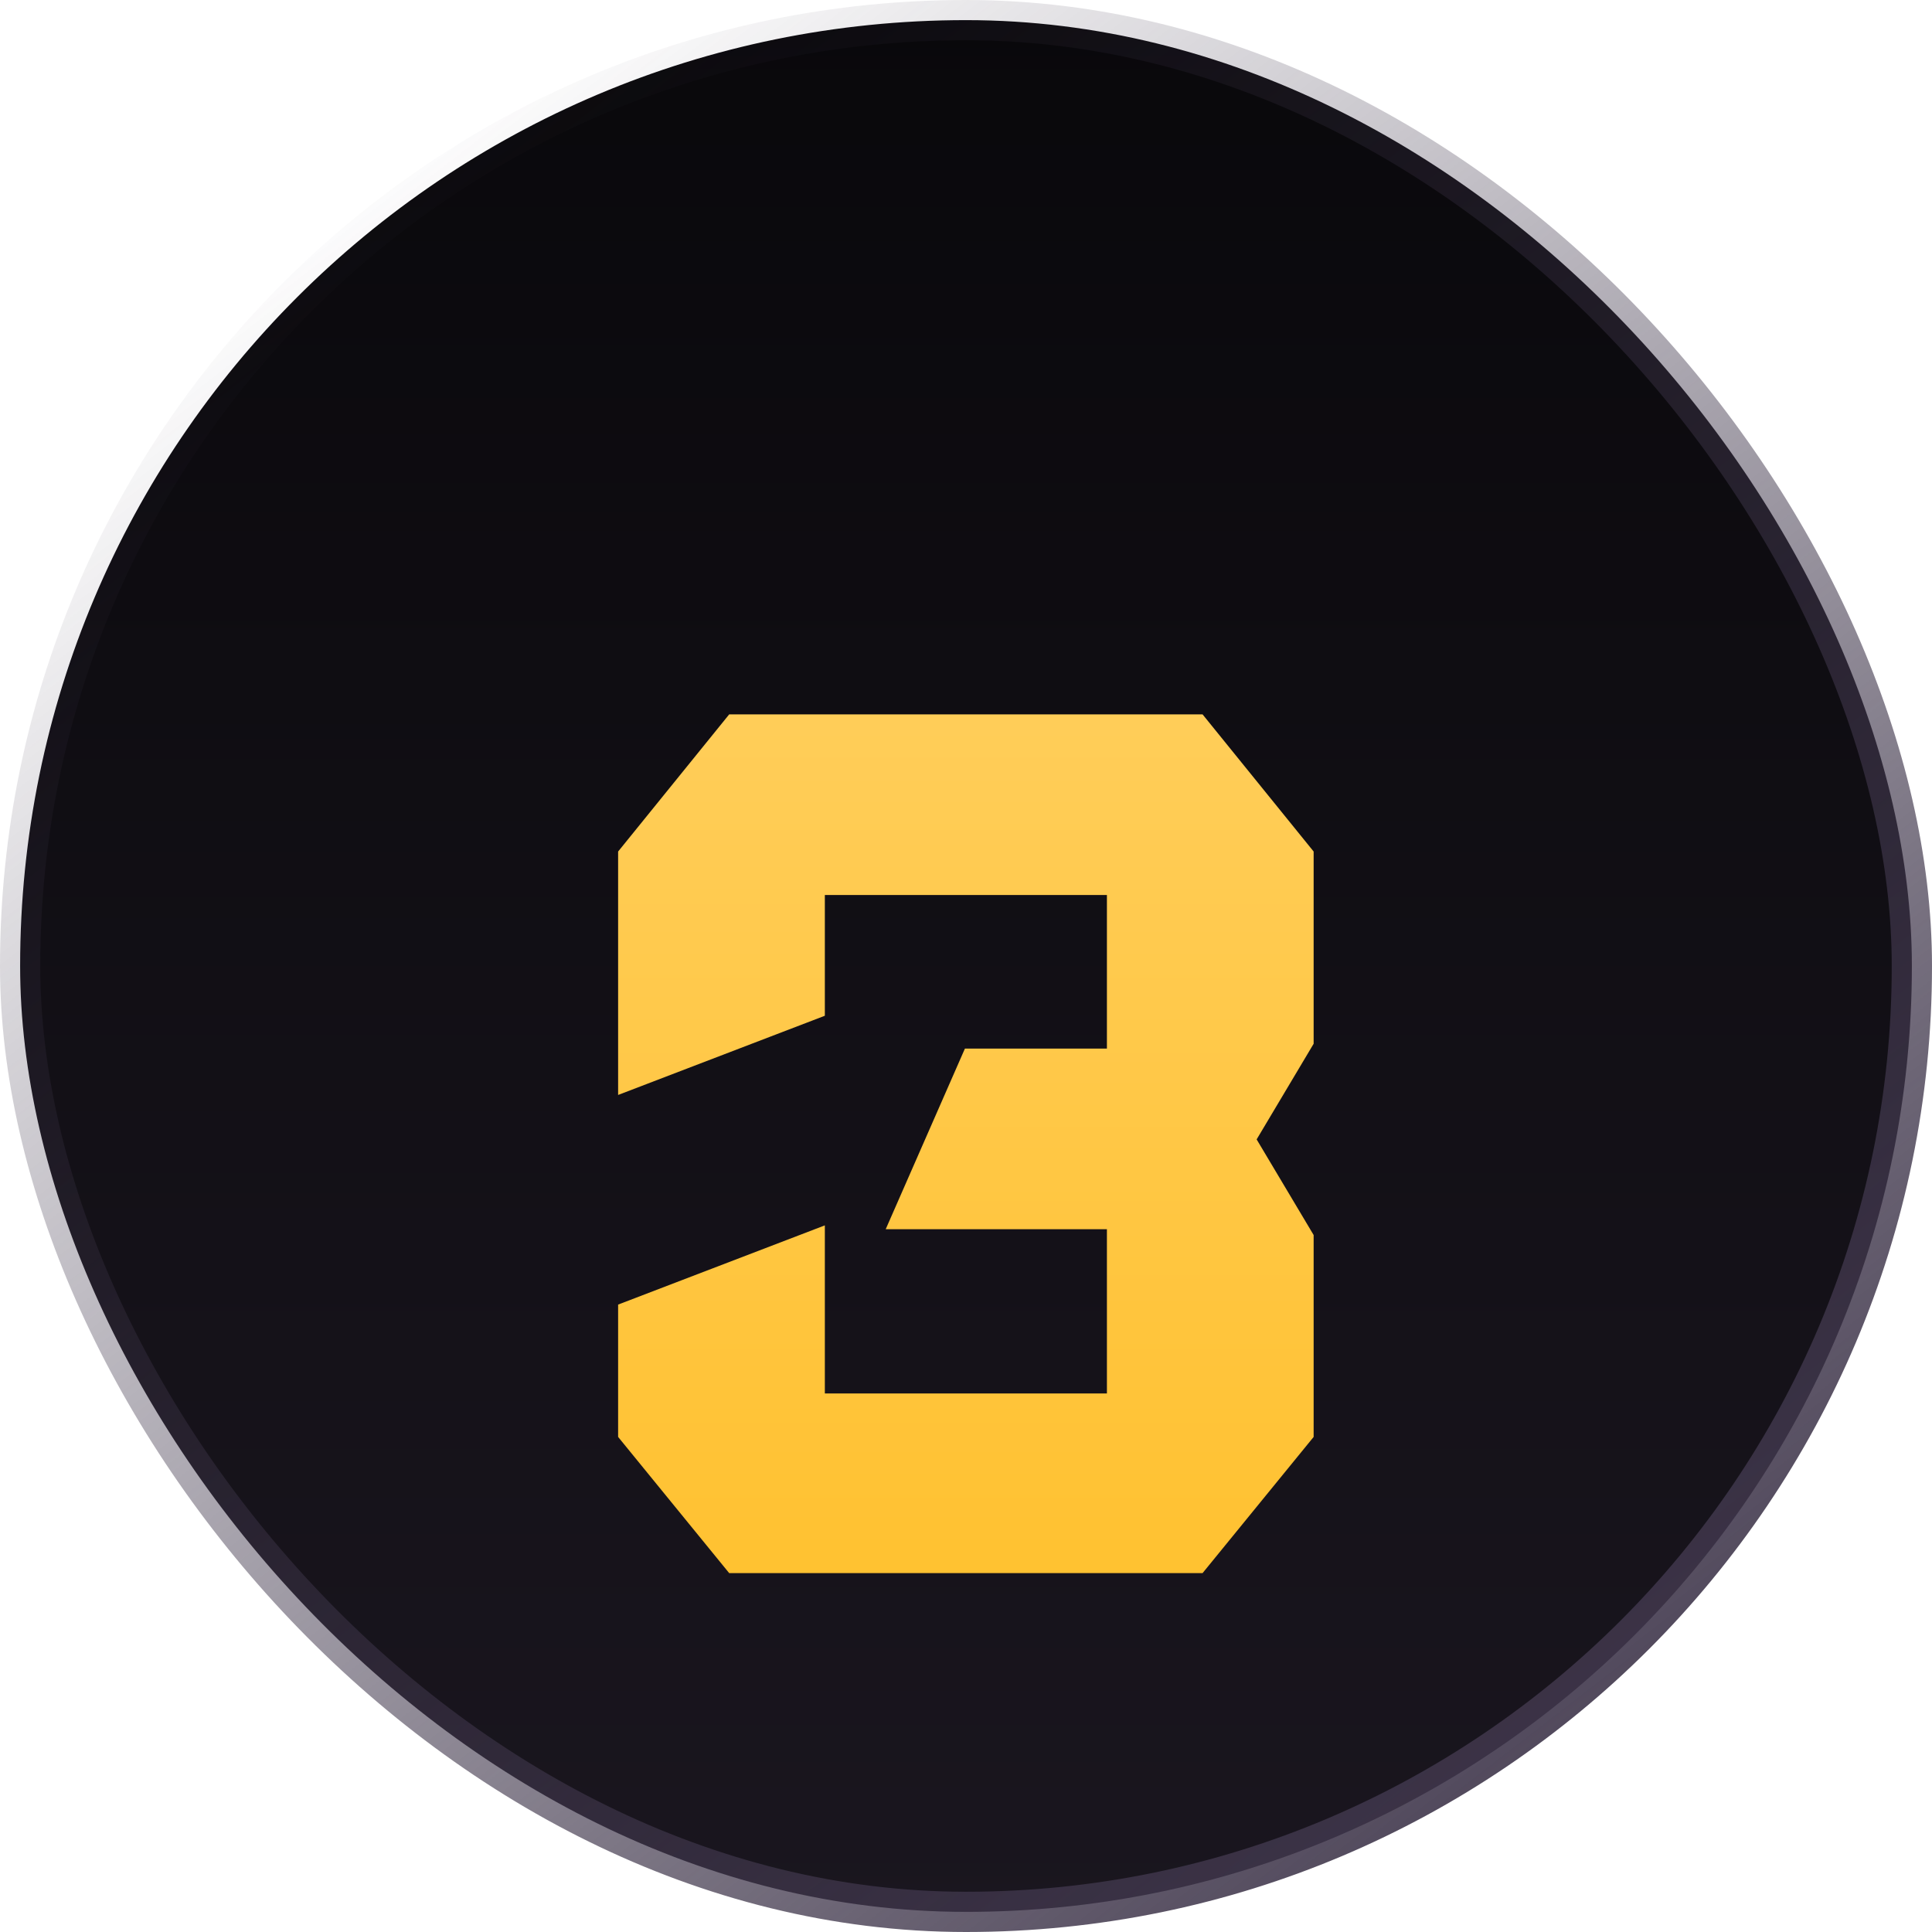
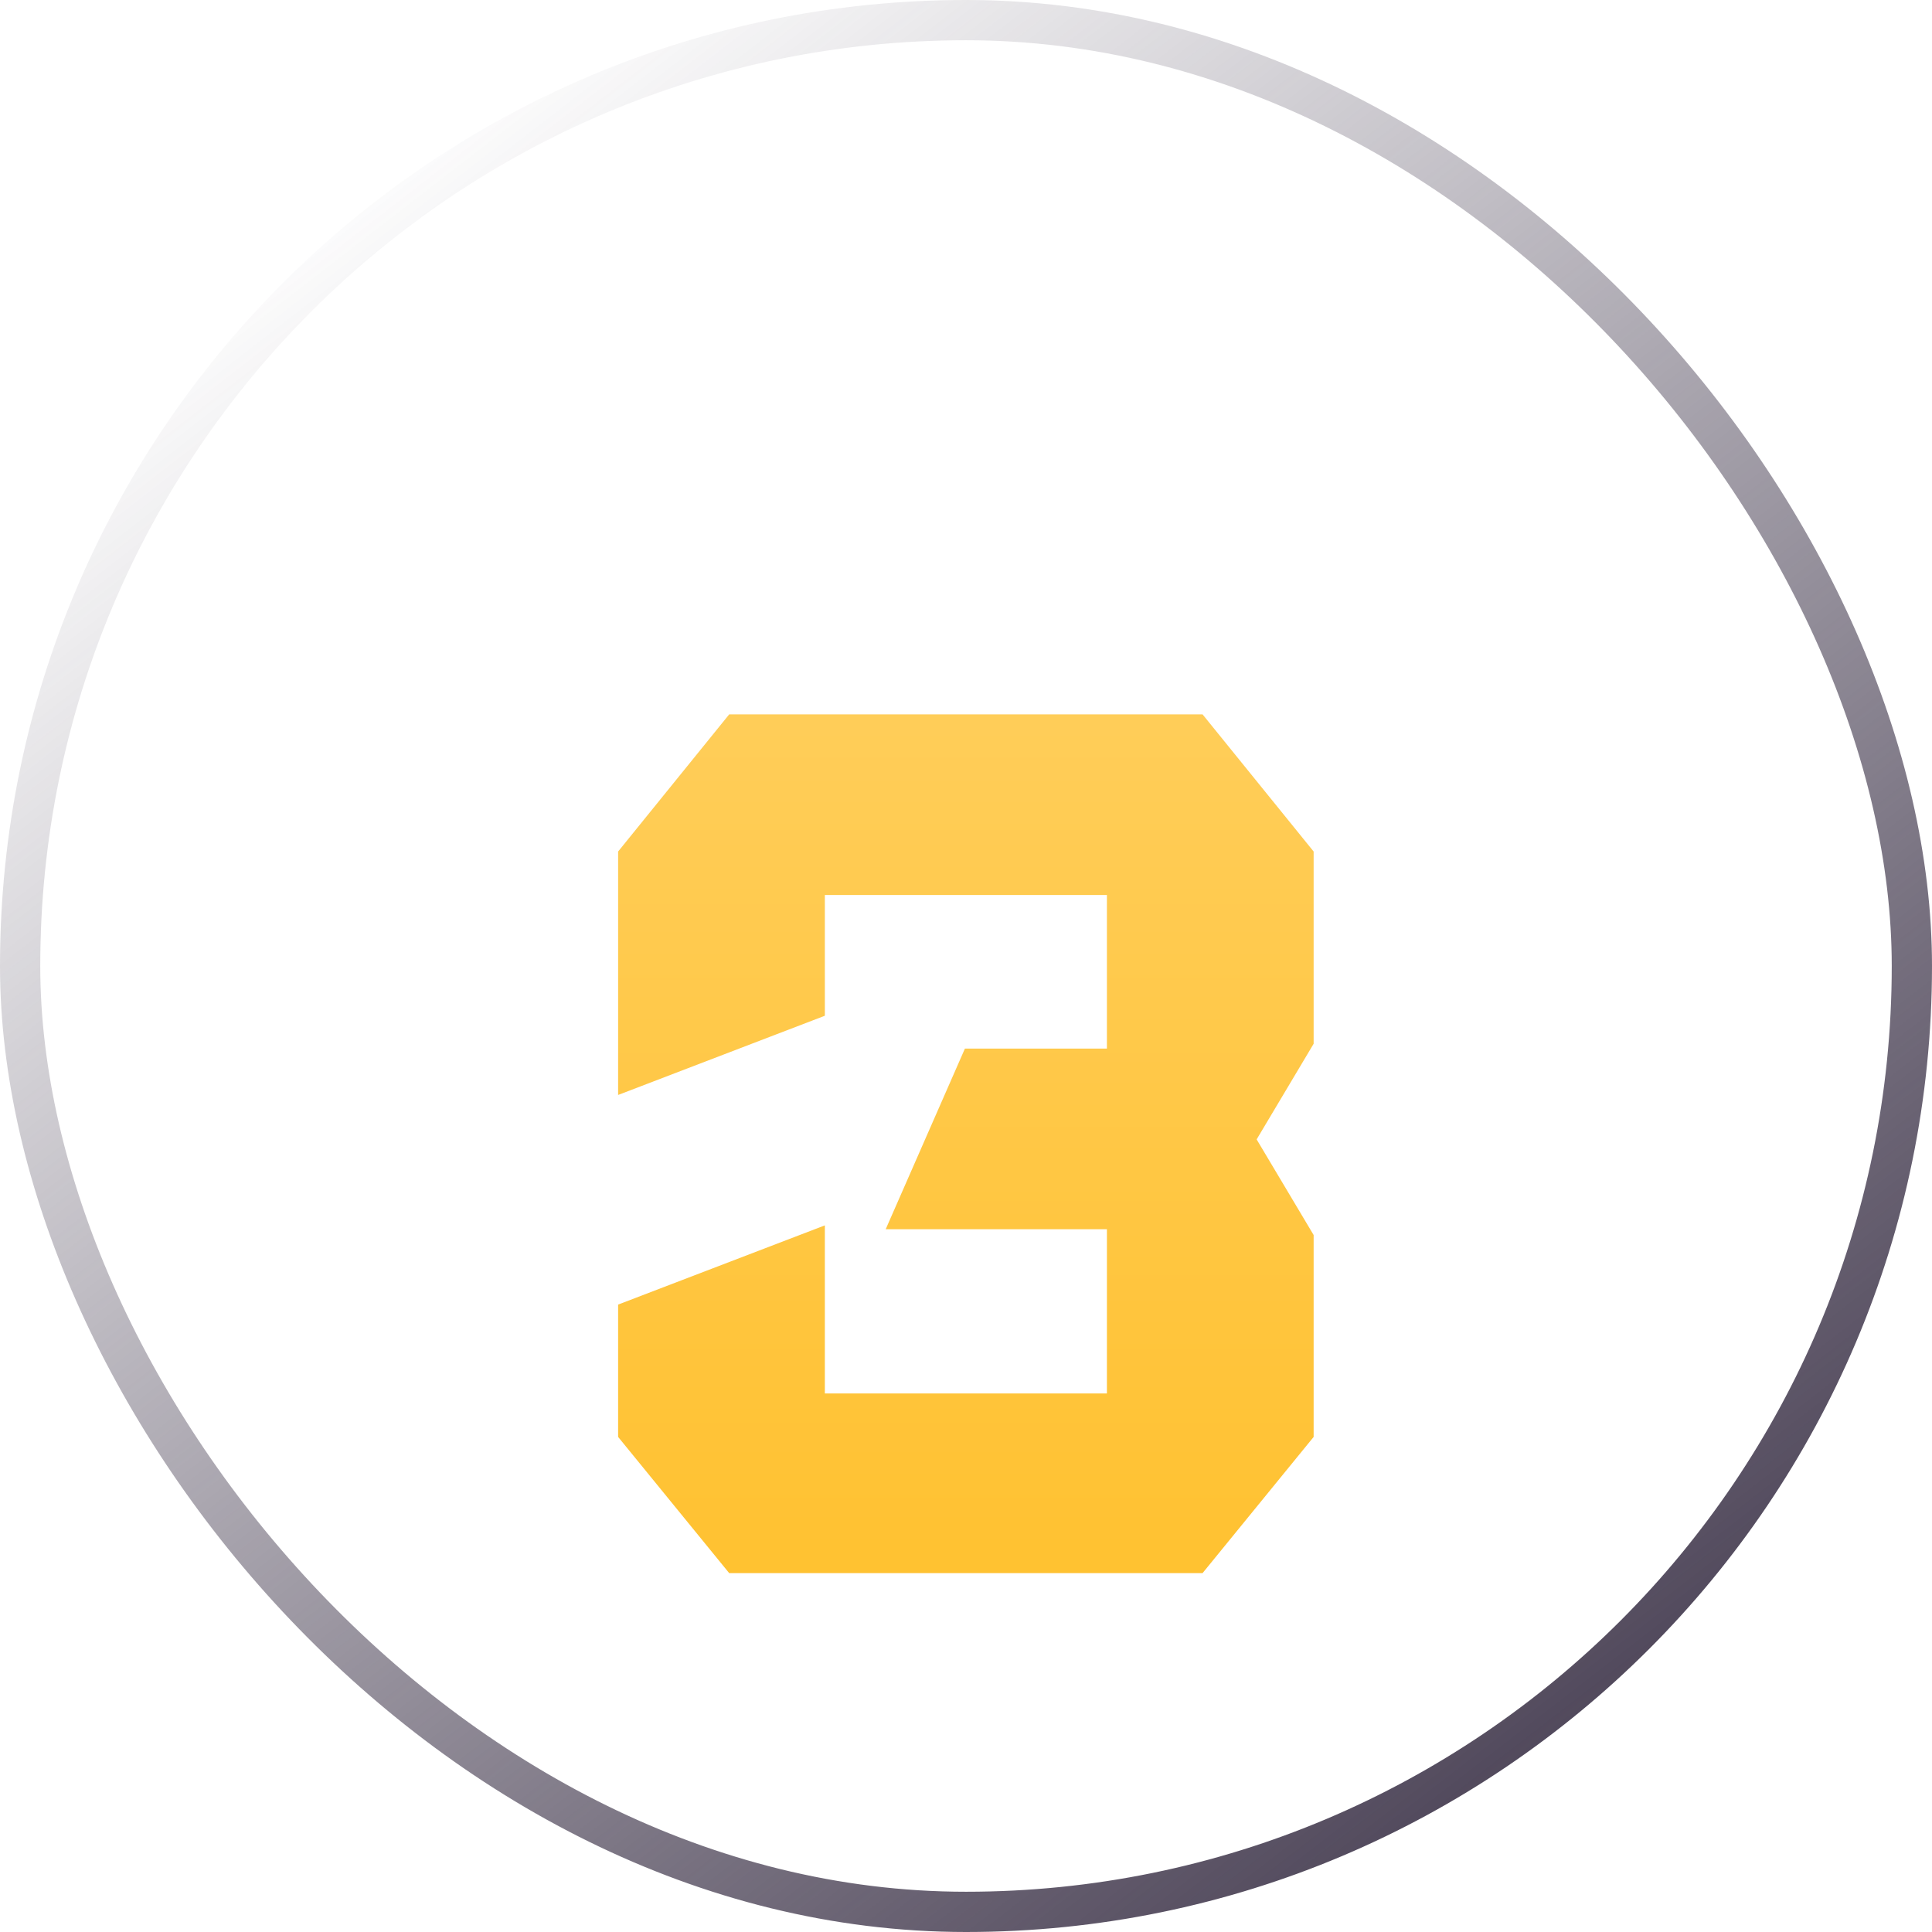
<svg xmlns="http://www.w3.org/2000/svg" width="48" height="48" viewBox="0 0 48 48" fill="none">
-   <rect x="0.5" y="0.5" width="47" height="47" rx="23.5" fill="url(#paint0_linear_10159_898788)" />
  <rect x="0.5" y="0.5" width="47" height="47" rx="23.5" stroke="url(#paint1_linear_10159_898788)" />
  <g filter="url(#filter0_d_10159_898788)">
    <path d="M18.117 13.748H29.877L32.637 17.156V18.068V18.236V21.932L31.221 24.308L32.637 26.684V30.62V30.98V31.7L29.877 35.084H18.117L15.357 31.7V30.98V30.62V28.412L20.493 26.444V30.62H27.501V26.54H22.005L23.973 22.052H27.501V18.236H20.493V21.236L15.357 23.204V18.236V17.252V17.156L18.117 13.748Z" fill="url(#paint2_linear_10159_898788)" />
  </g>
  <defs>
    <filter id="filter0_d_10159_898788" x="11.357" y="13.748" width="25.28" height="29.336" filterUnits="userSpaceOnUse" color-interpolation-filters="sRGB">
      <feFlood flood-opacity="0" result="BackgroundImageFix" />
      <feColorMatrix in="SourceAlpha" type="matrix" values="0 0 0 0 0 0 0 0 0 0 0 0 0 0 0 0 0 0 127 0" result="hardAlpha" />
      <feOffset dy="4" />
      <feGaussianBlur stdDeviation="2" />
      <feComposite in2="hardAlpha" operator="out" />
      <feColorMatrix type="matrix" values="0 0 0 0 0 0 0 0 0 0 0 0 0 0 0 0 0 0 0.25 0" />
      <feBlend mode="normal" in2="BackgroundImageFix" result="effect1_dropShadow_10159_898788" />
      <feBlend mode="normal" in="SourceGraphic" in2="effect1_dropShadow_10159_898788" result="shape" />
    </filter>
    <linearGradient id="paint0_linear_10159_898788" x1="24" y1="0" x2="24" y2="48" gradientUnits="userSpaceOnUse">
      <stop stop-color="#09080B" />
      <stop offset="1" stop-color="#1A161F" />
    </linearGradient>
    <linearGradient id="paint1_linear_10159_898788" x1="7" y1="5.5" x2="40.25" y2="48.5" gradientUnits="userSpaceOnUse">
      <stop stop-color="#3F364B" stop-opacity="0" />
      <stop offset="1" stop-color="#3F364B" />
    </linearGradient>
    <linearGradient id="paint2_linear_10159_898788" x1="24" y1="6.5" x2="24" y2="41.5" gradientUnits="userSpaceOnUse">
      <stop stop-color="#FFD166" />
      <stop offset="1" stop-color="#FFBE25" />
    </linearGradient>
  </defs>
</svg>